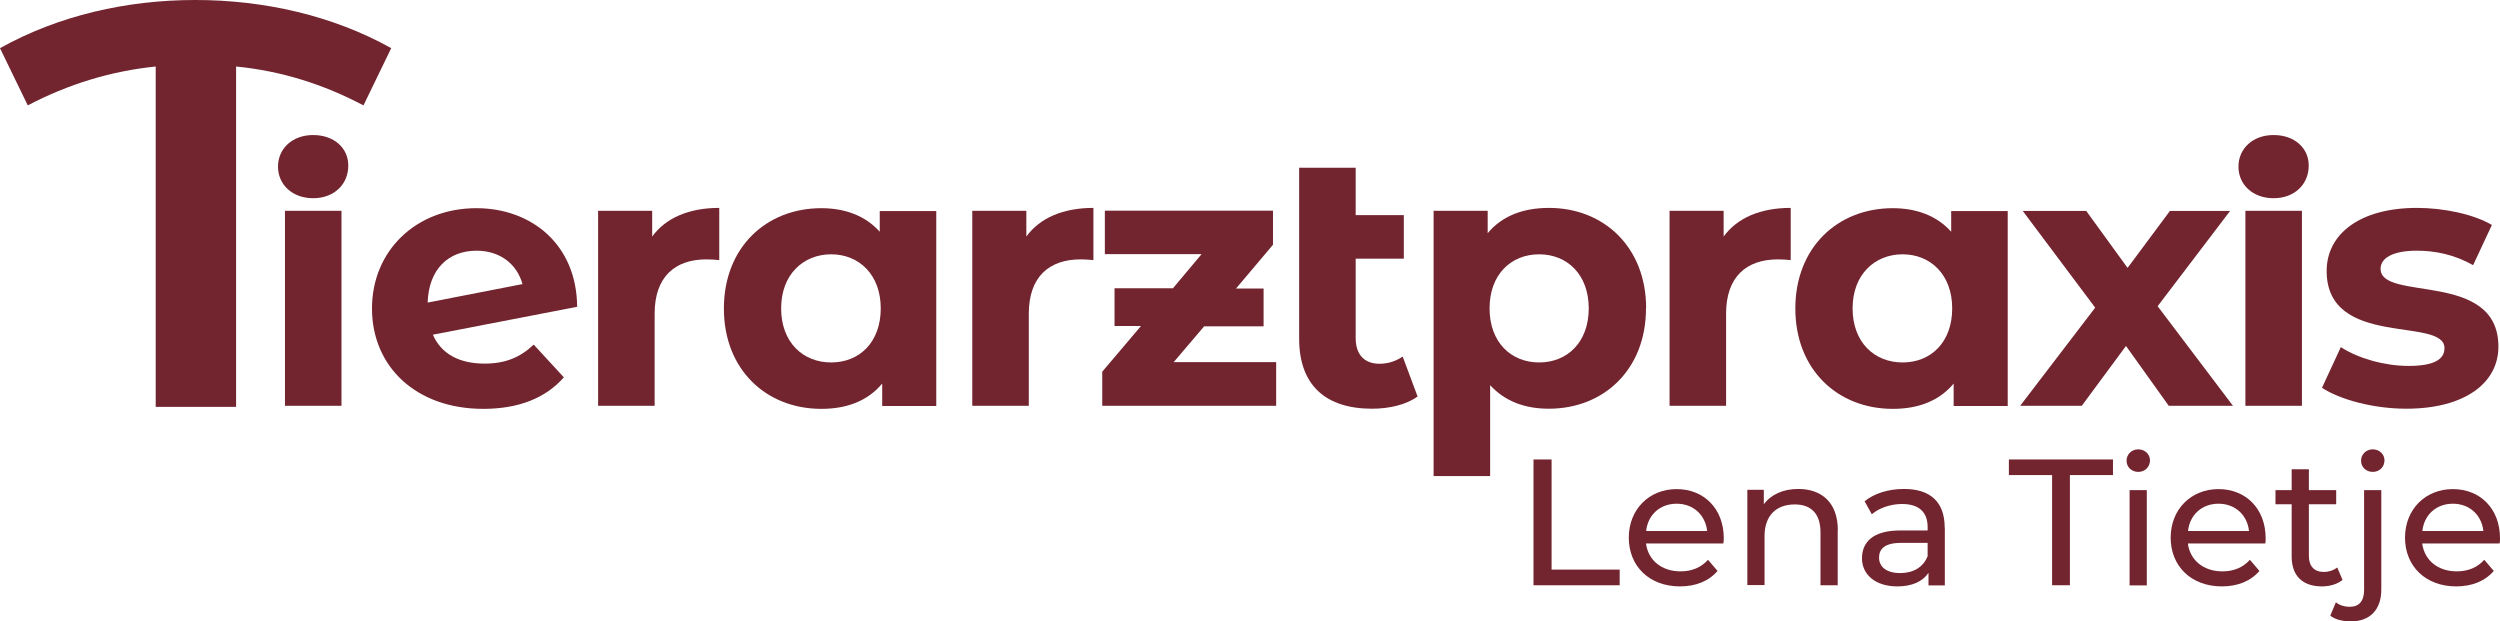
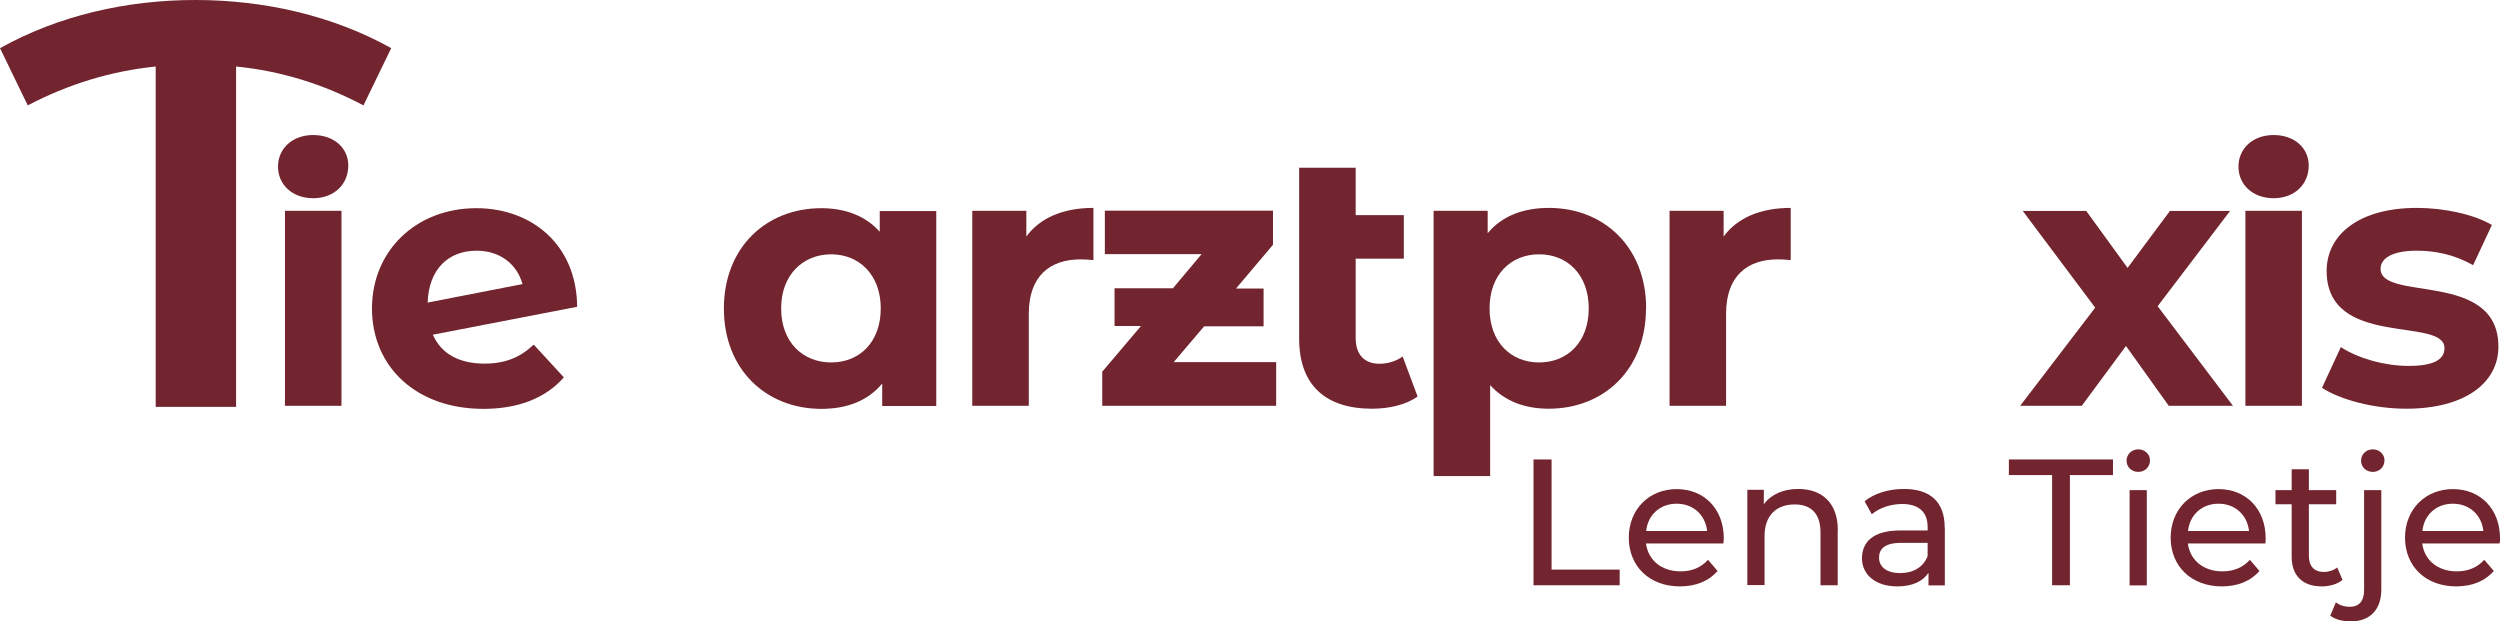
<svg xmlns="http://www.w3.org/2000/svg" id="Ebene_2" data-name="Ebene 2" viewBox="0 0 172.92 42.98">
  <defs>
    <style>      .cls-1 {        fill: #72242f;        stroke-width: 0px;      }    </style>
  </defs>
  <g id="Ebene_2-2" data-name="Ebene 2">
    <g id="Logo_Original_1C" data-name="Logo Original 1C">
      <g>
        <path class="cls-1" d="M25.14,7.29c-2.78-1.47-5.69-2.38-8.81-2.69v23.54h-5.56V4.6c-3.12.32-6.07,1.23-8.85,2.69L0,3.33C4.06,1.07,8.76,0,13.51,0s9.49,1.07,13.55,3.33c0,0-1.92,3.96-1.92,3.96Z" />
        <path class="cls-1" d="M19.23,11.52c0-1.23.98-2.18,2.43-2.18s2.43.9,2.43,2.11c0,1.3-.98,2.26-2.43,2.26s-2.43-.95-2.43-2.18h0ZM19.71,14.58h3.91v13.49h-3.91v-13.49Z" />
        <path class="cls-1" d="M36.92,23.84l2.08,2.26c-1.25,1.43-3.13,2.18-5.57,2.18-4.66,0-7.7-2.93-7.7-6.94s3.06-6.94,7.22-6.94c3.81,0,6.94,2.51,6.97,6.82l-9.98,1.93c.58,1.33,1.83,2,3.58,2,1.43,0,2.46-.43,3.38-1.3h.02ZM29.57,20.93l6.57-1.28c-.38-1.38-1.55-2.31-3.18-2.31-1.96,0-3.31,1.3-3.38,3.59h-.01Z" />
-         <path class="cls-1" d="M49.75,14.38v3.61c-.33-.03-.58-.05-.88-.05-2.16,0-3.59,1.18-3.59,3.76v6.37h-3.91v-13.49h3.74v1.78c.95-1.3,2.56-1.98,4.64-1.98Z" />
        <path class="cls-1" d="M64.76,14.59v13.49h-3.74v-1.55c-.98,1.18-2.41,1.75-4.21,1.75-3.81,0-6.74-2.71-6.74-6.94s2.93-6.94,6.74-6.94c1.65,0,3.06.53,4.04,1.63v-1.43h3.91ZM60.92,21.33c0-2.33-1.5-3.74-3.43-3.74s-3.46,1.4-3.46,3.74,1.5,3.74,3.46,3.74,3.43-1.4,3.43-3.74Z" />
        <path class="cls-1" d="M75.63,14.38v3.61c-.33-.03-.58-.05-.88-.05-2.16,0-3.59,1.18-3.59,3.76v6.37h-3.91v-13.49h3.74v1.78c.95-1.3,2.56-1.98,4.64-1.98Z" />
        <path class="cls-1" d="M88.27,25.06v3.01h-12.03v-2.36l2.68-3.16h-1.83v-2.61h4.04l1.98-2.36h-6.69v-3.01h11.63v2.36l-2.56,3.03h1.91v2.61h-4.11l-2.11,2.48h7.1-.01Z" />
        <path class="cls-1" d="M98.06,27.42c-.8.58-1.98.85-3.16.85-3.21,0-5.04-1.63-5.04-4.84v-11.83h3.91v3.28h3.33v3.01h-3.33v5.49c0,1.15.6,1.78,1.65,1.78.58,0,1.15-.18,1.6-.5l1.03,2.76h.01Z" />
        <path class="cls-1" d="M113.85,21.33c0,4.24-2.93,6.94-6.72,6.94-1.68,0-3.06-.53-4.06-1.63v6.29h-3.91V14.58h3.74v1.55c.98-1.18,2.43-1.75,4.24-1.75,3.79,0,6.72,2.71,6.72,6.94h0ZM109.89,21.33c0-2.33-1.48-3.74-3.43-3.74s-3.43,1.4-3.43,3.74,1.48,3.74,3.43,3.74,3.43-1.4,3.43-3.74Z" />
        <path class="cls-1" d="M123.86,14.38v3.61c-.33-.03-.58-.05-.88-.05-2.16,0-3.59,1.18-3.59,3.76v6.37h-3.91v-13.49h3.74v1.78c.95-1.3,2.56-1.98,4.64-1.98Z" />
-         <path class="cls-1" d="M138.87,14.59v13.49h-3.74v-1.55c-.98,1.18-2.41,1.75-4.21,1.75-3.81,0-6.74-2.71-6.74-6.94s2.93-6.94,6.74-6.94c1.65,0,3.06.53,4.04,1.63v-1.43h3.91ZM135.03,21.33c0-2.33-1.5-3.74-3.43-3.74s-3.46,1.4-3.46,3.74,1.5,3.74,3.46,3.74,3.43-1.4,3.43-3.74Z" />
        <path class="cls-1" d="M150.01,28.07l-2.96-4.14-3.06,4.14h-4.26l5.19-6.79-5.01-6.69h4.39l2.86,3.94,2.93-3.94h4.16l-5.01,6.59,5.21,6.89h-4.44Z" />
        <path class="cls-1" d="M154.83,11.52c0-1.23.98-2.18,2.43-2.18s2.43.9,2.43,2.11c0,1.3-.98,2.26-2.43,2.26s-2.43-.95-2.43-2.18h0ZM155.31,14.58h3.91v13.49h-3.91v-13.49Z" />
        <path class="cls-1" d="M160.61,26.82l1.3-2.81c1.2.78,3.03,1.3,4.69,1.3,1.81,0,2.48-.48,2.48-1.23,0-2.21-8.15.05-8.15-5.34,0-2.56,2.31-4.36,6.24-4.36,1.85,0,3.91.43,5.19,1.18l-1.3,2.78c-1.33-.75-2.66-1-3.89-1-1.75,0-2.51.55-2.51,1.25,0,2.31,8.15.08,8.15,5.39,0,2.51-2.33,4.29-6.37,4.29-2.28,0-4.59-.63-5.84-1.45h0Z" />
      </g>
      <g>
        <path class="cls-1" d="M106.08,31.78h1.24v7.62h4.71v1.08h-5.96v-8.71h.01Z" />
        <path class="cls-1" d="M119.2,37.59h-5.35c.15,1.16,1.08,1.93,2.39,1.93.77,0,1.42-.26,1.9-.8l.66.77c-.6.7-1.5,1.07-2.6,1.07-2.13,0-3.54-1.41-3.54-3.37s1.41-3.36,3.31-3.36,3.26,1.37,3.26,3.4c0,.1-.01.25-.03.36ZM113.85,36.73h4.23c-.12-1.11-.96-1.89-2.11-1.89s-1.99.77-2.11,1.89h-.01Z" />
        <path class="cls-1" d="M127.11,36.69v3.79h-1.19v-3.66c0-1.29-.65-1.93-1.78-1.93-1.27,0-2.09.76-2.09,2.19v3.39h-1.19v-6.59h1.14v1c.49-.67,1.33-1.06,2.38-1.06,1.6,0,2.74.92,2.74,2.86h0Z" />
        <path class="cls-1" d="M134.52,36.51v3.98h-1.13v-.87c-.4.6-1.13.94-2.16.94-1.49,0-2.44-.8-2.44-1.94,0-1.06.68-1.93,2.65-1.93h1.89v-.24c0-1.01-.58-1.59-1.77-1.59-.78,0-1.58.27-2.09.71l-.5-.9c.68-.55,1.67-.85,2.72-.85,1.8,0,2.82.87,2.82,2.67v.02ZM133.33,38.47v-.92h-1.84c-1.18,0-1.52.46-1.52,1.02,0,.66.55,1.07,1.46,1.07s1.6-.41,1.9-1.17Z" />
        <path class="cls-1" d="M141.93,32.86h-2.98v-1.08h7.2v1.08h-2.98v7.62h-1.23v-7.62h-.01Z" />
        <path class="cls-1" d="M147.09,31.86c0-.43.35-.78.81-.78s.81.34.81.76c0,.45-.34.8-.81.8s-.81-.34-.81-.77h0ZM147.3,33.9h1.19v6.59h-1.19v-6.59Z" />
        <path class="cls-1" d="M156.68,37.59h-5.35c.15,1.16,1.08,1.93,2.39,1.93.77,0,1.42-.26,1.9-.8l.66.77c-.6.7-1.5,1.07-2.6,1.07-2.13,0-3.54-1.41-3.54-3.37s1.41-3.36,3.31-3.36,3.26,1.37,3.26,3.4c0,.1,0,.25-.02.36h0ZM151.33,36.73h4.23c-.12-1.11-.96-1.89-2.11-1.89s-1.99.77-2.11,1.89h0Z" />
        <path class="cls-1" d="M162.04,40.1c-.36.31-.91.46-1.44.46-1.33,0-2.09-.73-2.09-2.06v-3.62h-1.12v-.98h1.12v-1.44h1.19v1.44h1.89v.98h-1.89v3.57c0,.71.37,1.11,1.03,1.11.35,0,.68-.11.93-.31l.37.86h.01Z" />
        <path class="cls-1" d="M161.18,42.58l.39-.92c.24.2.58.31.97.31.63,0,.98-.4.98-1.16v-6.91h1.19v6.89c0,1.34-.75,2.19-2.1,2.19-.55,0-1.09-.12-1.43-.4ZM163.31,31.86c0-.43.35-.78.81-.78s.81.34.81.76c0,.45-.34.8-.81.8s-.81-.34-.81-.77h0Z" />
        <path class="cls-1" d="M172.89,37.59h-5.35c.15,1.16,1.08,1.93,2.39,1.93.77,0,1.42-.26,1.9-.8l.66.77c-.6.7-1.5,1.07-2.6,1.07-2.13,0-3.54-1.41-3.54-3.37s1.41-3.36,3.31-3.36,3.26,1.37,3.26,3.4c0,.1,0,.25-.03.36h0ZM167.54,36.73h4.23c-.12-1.11-.96-1.89-2.11-1.89s-1.99.77-2.11,1.89h0Z" />
      </g>
    </g>
  </g>
</svg>